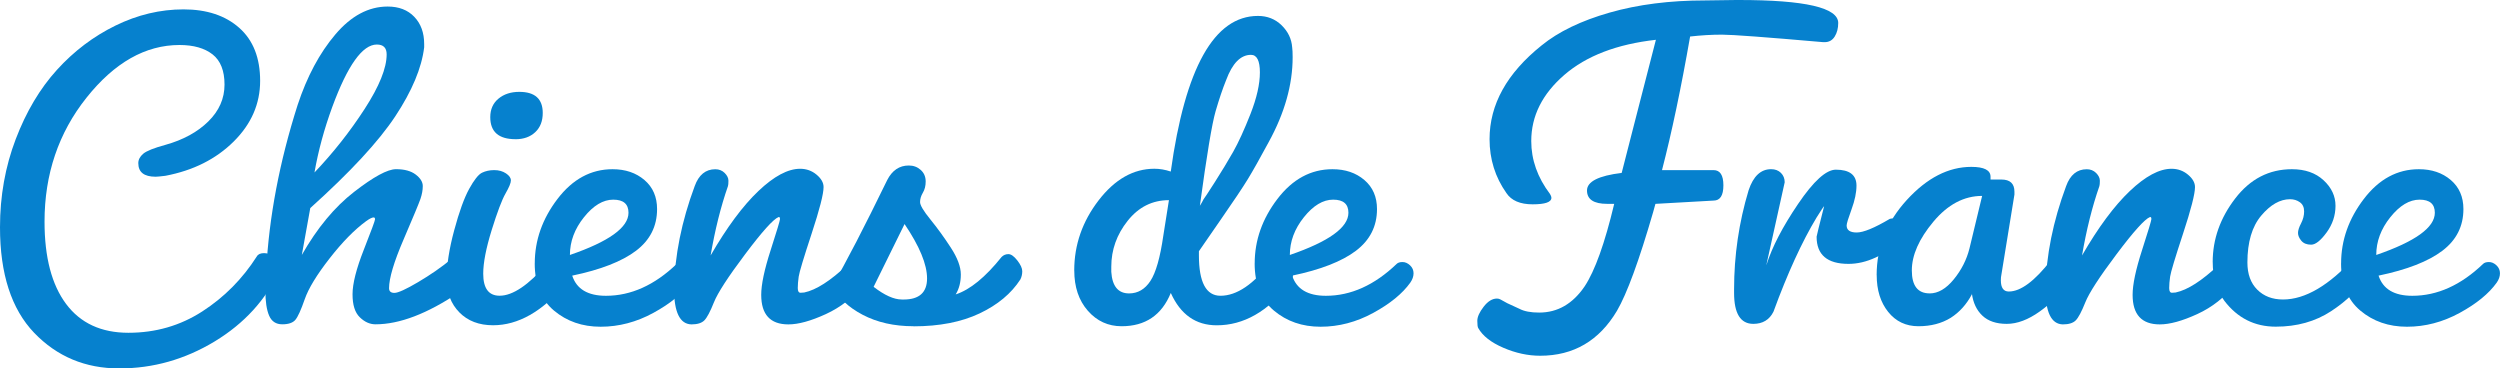
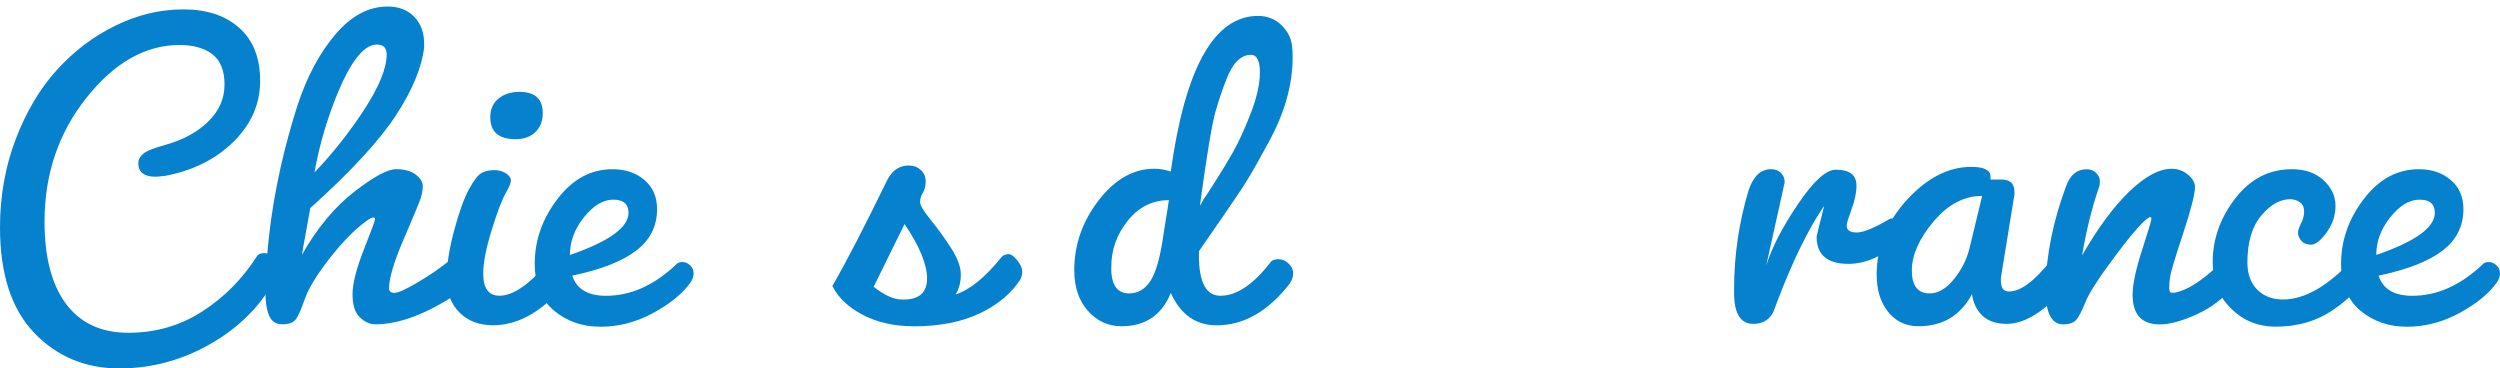
<svg xmlns="http://www.w3.org/2000/svg" id="Calque_1" viewBox="0 0 802.27 118.22">
  <defs>
    <style>.cls-1{fill:#0681ce;}.cls-2{fill:none;isolation:isolate;}</style>
  </defs>
  <g class="cls-2">
    <g class="cls-2">
      <path class="cls-1" d="m0,72.95c0-10.03,1.68-19.45,5.04-28.28,3.36-8.82,7.77-16.24,13.24-22.26,5.46-6.02,11.73-10.75,18.8-14.21,7.07-3.46,14.34-5.19,21.81-5.19s13.44,1.98,17.9,5.94c4.46,3.96,6.69,9.63,6.69,17s-2.83,13.86-8.5,19.48c-5.67,5.62-12.96,9.28-21.88,10.98-1.6.2-2.66.3-3.16.3-3.71,0-5.56-1.45-5.56-4.36,0-1.1.53-2.11,1.58-3.01,1.05-.9,3.43-1.85,7.14-2.86,5.72-1.6,10.3-4.11,13.76-7.52,3.46-3.41,5.19-7.34,5.19-11.81s-1.28-7.69-3.84-9.7c-2.56-2-6.09-3.01-10.6-3.01-10.93,0-20.88,5.64-29.86,16.92-8.98,11.28-13.46,24.54-13.46,39.78,0,11.43,2.31,20.23,6.92,26.4,4.61,6.17,11.28,9.25,20,9.25s16.62-2.28,23.69-6.84c7.07-4.56,12.91-10.45,17.52-17.67.4-.7,1.18-1.05,2.33-1.05s2.33.45,3.53,1.35c1.2.9,1.8,1.71,1.8,2.41s-.1,1.25-.3,1.65c-4.41,9.53-11.38,17.17-20.91,22.94-9.53,5.76-19.73,8.65-30.61,8.65s-19.98-3.81-27.3-11.43C3.66,99.17,0,87.89,0,72.95Z" />
      <path class="cls-1" d="m85.13,93.25c0-2.11.1-4.26.3-6.47.9-17.15,4.26-34.84,10.08-53.09,3.01-9.12,7.04-16.67,12.11-22.64,5.06-5.96,10.65-8.95,16.77-8.95,3.61,0,6.47,1.1,8.57,3.31,2.11,2.21,3.16,5.11,3.16,8.72v1.05c-.8,6.62-3.89,13.99-9.25,22.11-5.37,8.12-14.47,17.95-27.3,29.48l-2.71,15.04c4.91-8.62,10.5-15.37,16.77-20.23,6.27-4.86,10.75-7.29,13.46-7.29s4.81.58,6.32,1.73c1.5,1.15,2.26,2.38,2.26,3.68s-.25,2.68-.75,4.14c-.5,1.45-2.31,5.79-5.41,13.01-3.11,7.22-4.66,12.44-4.66,15.64,0,1,.58,1.5,1.73,1.5s3.69-1.15,7.6-3.46c3.91-2.31,7.52-4.81,10.83-7.52.5-.3,1.13-.45,1.88-.45s1.5.6,2.26,1.8c.75,1.2,1.13,2.73,1.13,4.59s-1,3.49-3.01,4.89c-10.13,6.82-19.05,10.23-26.77,10.23-1.81,0-3.49-.75-5.04-2.26-1.56-1.5-2.33-3.96-2.33-7.37s1.2-8.17,3.61-14.29c2.41-6.12,3.61-9.38,3.61-9.78s-.15-.6-.45-.6c-.5,0-1.3.4-2.41,1.2-3.71,2.71-7.62,6.69-11.73,11.96-4.11,5.26-6.77,9.63-7.97,13.09-1.2,3.46-2.21,5.67-3.01,6.62-.8.95-2.21,1.43-4.21,1.43s-3.41-.93-4.21-2.78c-.8-1.85-1.2-4.54-1.2-8.05ZM120.93,14.29c-4.61,0-9.38,6.67-14.29,20-2.61,7.12-4.51,14.14-5.72,21.06,6.02-6.32,11.38-13.11,16.09-20.38,4.71-7.27,7.07-13.11,7.07-17.52,0-2.11-1.05-3.16-3.16-3.16Z" />
      <path class="cls-1" d="m143.34,89.49c0-4.41.8-9.6,2.41-15.57,1.6-5.96,3.21-10.4,4.81-13.31,1.6-2.91,2.98-4.64,4.14-5.19,1.15-.55,2.46-.83,3.91-.83s2.71.35,3.76,1.05c1.05.7,1.58,1.45,1.58,2.26s-.58,2.21-1.73,4.21c-1.15,2.01-2.63,5.92-4.44,11.73-1.8,5.82-2.71,10.48-2.71,13.99,0,4.71,1.75,7.07,5.26,7.07,4.21,0,9.27-3.41,15.19-10.23.8-1,1.78-1.5,2.93-1.5s2.2.43,3.16,1.28c.95.85,1.43,1.86,1.43,3.01s-.55,2.43-1.65,3.83c-7.42,8.72-15.14,13.09-23.16,13.09-4.51,0-8.12-1.38-10.83-4.14-2.71-2.76-4.06-6.34-4.06-10.75Zm22.11-44.82c-5.41,0-8.12-2.35-8.12-7.07,0-2.5.88-4.49,2.63-5.94,1.75-1.45,3.99-2.18,6.69-2.18,5.01,0,7.52,2.26,7.52,6.77,0,2.61-.8,4.66-2.41,6.17-1.6,1.5-3.71,2.26-6.32,2.26Z" />
      <path class="cls-1" d="m171.61,84.53c0-7.42,2.43-14.31,7.29-20.68,4.86-6.37,10.75-9.55,17.67-9.55,4.11,0,7.52,1.15,10.23,3.46,2.71,2.31,4.06,5.42,4.06,9.33,0,5.52-2.26,9.98-6.77,13.39-4.51,3.41-11.33,6.07-20.46,7.97,1.4,4.31,5.01,6.47,10.83,6.47,8.02,0,15.59-3.41,22.71-10.23.4-.4,1.03-.6,1.88-.6s1.65.35,2.41,1.05c.75.7,1.13,1.56,1.13,2.56s-.35,2.01-1.05,3.01c-2.51,3.51-6.47,6.75-11.88,9.7-5.42,2.96-11.06,4.44-16.92,4.44s-10.85-1.73-14.97-5.19c-4.11-3.46-6.17-8.5-6.17-15.12Zm25.19-20.46c-3.26,0-6.39,1.88-9.4,5.64-3.01,3.76-4.51,7.8-4.51,12.11,12.53-4.31,18.8-8.82,18.8-13.54,0-2.81-1.63-4.21-4.89-4.21Z" />
-       <path class="cls-1" d="m258.1,93.86c3.81-.8,8.42-3.76,13.84-8.87.4-.4.98-.6,1.73-.6s1.55.68,2.41,2.03c.85,1.35,1.28,2.41,1.28,3.16s-.1,1.33-.3,1.73c-3.21,4.11-7.22,7.27-12.03,9.48-4.81,2.21-8.82,3.31-12.03,3.31-5.82,0-8.72-3.16-8.72-9.48,0-3.31,1-8.07,3.01-14.29,2-6.22,3.01-9.55,3.01-10s-.1-.68-.3-.68h-.15c-1.71.7-5.29,4.69-10.75,11.96-5.47,7.27-8.8,12.41-10,15.42-1.2,3.01-2.23,4.94-3.08,5.79-.85.85-2.23,1.28-4.14,1.28-3.71-.1-5.57-3.91-5.57-11.43.2-10.63,2.41-21.61,6.62-32.94,1.3-3.61,3.51-5.42,6.62-5.42,1.2,0,2.2.4,3.01,1.2.8.8,1.2,1.63,1.2,2.48s-.05,1.43-.15,1.73c-2.31,6.62-4.16,14.04-5.57,22.26,5.21-9.02,10.33-15.92,15.34-20.68,5.01-4.76,9.48-7.14,13.39-7.14,2,0,3.76.63,5.26,1.88,1.5,1.25,2.26,2.58,2.26,3.99,0,2.21-1.28,7.2-3.84,14.97-2.56,7.77-3.94,12.36-4.14,13.76-.2,1.41-.3,2.63-.3,3.68s.32,1.56.98,1.5c.65-.05,1.03-.08,1.13-.08Z" />
      <path class="cls-1" d="m293.14,104.69c-6.22,0-11.66-1.23-16.32-3.68-4.66-2.46-7.9-5.54-9.7-9.25,4.41-7.62,10.28-18.95,17.6-33.99,1.6-3.11,3.91-4.66,6.92-4.66,1.5,0,2.78.48,3.84,1.43,1.05.96,1.58,2.18,1.58,3.69,0,1.41-.3,2.61-.9,3.61-.6,1-.9,2.01-.9,3.01s1.1,2.86,3.31,5.57c2.2,2.71,4.39,5.71,6.54,9.02,2.16,3.31,3.23,6.19,3.23,8.65s-.55,4.59-1.65,6.39c4.61-1.5,9.52-5.51,14.74-12.03.6-.6,1.33-.9,2.18-.9s1.8.68,2.86,2.03c1.05,1.35,1.58,2.51,1.58,3.46s-.2,1.83-.6,2.63c-2.91,4.51-7.27,8.15-13.09,10.91-5.82,2.76-12.89,4.14-21.21,4.14Zm-3.76-8.57h.6c5.01,0,7.52-2.26,7.52-6.77s-2.41-10.33-7.22-17.45l-9.93,20.15c3.51,2.71,6.52,4.06,9.02,4.06Z" />
      <path class="cls-1" d="m344.73,86.79c0-8.22,2.61-15.72,7.82-22.49,5.21-6.77,11.18-10.15,17.9-10.15,1.7,0,3.46.3,5.26.9,4.61-33.29,13.94-49.94,27.98-49.94,3.01,0,5.54,1,7.6,3.01,2.05,2.01,3.18,4.36,3.38,7.07.1.7.15,1.76.15,3.16,0,8.82-2.56,17.9-7.67,27.22-2.81,5.21-5.04,9.18-6.69,11.88s-4.54,7.02-8.65,12.94c-4.11,5.92-6.47,9.33-7.07,10.23v1.35c0,8.62,2.31,12.94,6.92,12.94,5.21,0,10.63-3.66,16.24-10.98.5-.5,1.3-.75,2.41-.75s2.16.45,3.16,1.35c1,.9,1.5,1.96,1.5,3.16s-.4,2.36-1.2,3.46c-6.92,8.83-14.69,13.24-23.31,13.24-6.72,0-11.63-3.46-14.74-10.38-2.91,7.12-8.17,10.68-15.79,10.68-4.31,0-7.92-1.65-10.83-4.96-2.91-3.31-4.36-7.62-4.36-12.93Zm17.6,7.37c2.81,0,5.09-1.33,6.84-3.99,1.75-2.66,3.13-7.49,4.14-14.51l1.81-11.43c-5.32,0-9.73,2.21-13.24,6.62-3.51,4.41-5.26,9.33-5.26,14.74v1.65c.3,4.61,2.2,6.92,5.72,6.92Zm39.11-76.56c-3.31,0-5.97,2.71-7.97,8.12-1.1,2.71-2.23,6.04-3.38,10-1.15,3.96-2.83,14.06-5.04,30.31.4-.6.8-1.3,1.2-2.11.2-.2,1.4-2.03,3.61-5.49,2.2-3.46,4.16-6.69,5.87-9.7,1.7-3.01,3.56-7.07,5.57-12.18,2-5.11,3.01-9.55,3.01-13.31s-.96-5.64-2.86-5.64Z" />
-       <path class="cls-1" d="m402.64,84.53c0-7.42,2.43-14.31,7.29-20.68,4.86-6.37,10.75-9.55,17.67-9.55,4.11,0,7.52,1.15,10.23,3.46,2.71,2.31,4.06,5.42,4.06,9.33,0,5.52-2.26,9.98-6.77,13.39-4.51,3.41-11.33,6.07-20.46,7.97,1.4,4.31,5.01,6.47,10.83,6.47,8.02,0,15.59-3.41,22.71-10.23.4-.4,1.03-.6,1.88-.6s1.65.35,2.41,1.05c.75.7,1.13,1.56,1.13,2.56s-.35,2.01-1.05,3.01c-2.51,3.51-6.47,6.75-11.88,9.7-5.42,2.96-11.06,4.44-16.92,4.44s-10.86-1.73-14.97-5.19c-4.11-3.46-6.17-8.5-6.17-15.12Zm25.19-20.46c-3.26,0-6.39,1.88-9.4,5.64-3.01,3.76-4.51,7.8-4.51,12.11,12.53-4.31,18.8-8.82,18.8-13.54,0-2.81-1.63-4.21-4.89-4.21Z" />
-       <path class="cls-1" d="m558.01,0c21.26,0,31.89,2.46,31.89,7.37,0,1.71-.38,3.16-1.13,4.36-.75,1.2-1.83,1.8-3.23,1.8h-.45c-18.35-1.6-29.18-2.41-32.49-2.41s-6.72.2-10.23.6c-2.91,16.65-5.92,30.93-9.02,42.87h16.54c2.11,0,3.16,1.63,3.16,4.89s-1.05,4.89-3.16,4.89l-18.65,1.05c0,.1-.25,1-.75,2.71-4.51,15.54-8.37,26.07-11.58,31.59-5.72,9.63-13.94,14.44-24.67,14.44-3.91,0-7.85-.85-11.81-2.56-3.96-1.71-6.64-3.81-8.05-6.32-.2-.3-.3-1.08-.3-2.33s.68-2.76,2.03-4.51c1.35-1.75,2.78-2.63,4.29-2.63.4,0,.78.1,1.13.3.35.2,1.08.6,2.18,1.2l3.91,1.8c1.5.8,3.61,1.2,6.32,1.2,5.92,0,10.78-2.81,14.59-8.42,3.31-5.01,6.47-13.84,9.48-26.47h-2.26c-4.31,0-6.47-1.43-6.47-4.29s3.71-4.74,11.13-5.64c.8-3.21,2.05-8.1,3.76-14.67,1.7-6.57,3.21-12.41,4.51-17.52,1.3-5.11,2.21-8.62,2.71-10.53-12.54,1.41-22.34,5.17-29.4,11.28-7.07,6.12-10.6,13.19-10.6,21.21,0,6.02,2,11.68,6.02,17,.3.5.45.9.45,1.2,0,1.41-2.01,2.11-6.02,2.11s-6.82-1.2-8.42-3.61c-3.61-5.11-5.41-10.88-5.41-17.3,0-11.13,5.56-21.16,16.7-30.08,5.41-4.41,12.68-7.92,21.81-10.53,9.12-2.61,19.35-3.91,30.68-3.91l10.83-.15Z" />
      <path class="cls-1" d="m566.88,84.98c1.8-5.72,5.19-12.23,10.15-19.55,4.96-7.32,9-10.98,12.11-10.98,4.41,0,6.62,1.71,6.62,5.11,0,2.21-.53,4.74-1.58,7.6-1.05,2.86-1.58,4.59-1.58,5.19,0,1.5,1.08,2.26,3.23,2.26s5.69-1.45,10.6-4.36c.2-.1.6-.15,1.2-.15s1.38.55,2.33,1.65c.95,1.1,1.43,2.08,1.43,2.93s-.2,1.48-.6,1.88c-6.02,5.42-11.88,8.12-17.6,8.12-6.82,0-10.23-2.91-10.23-8.72,0-.2.8-3.46,2.41-9.78-.1,0-.9,1.2-2.41,3.61-4.71,7.82-9.33,17.9-13.84,30.23-1.3,2.61-3.46,3.91-6.47,3.91-4.11,0-6.17-3.31-6.17-9.93v-1.2c0-10.83,1.55-21.41,4.66-31.74,1.5-4.51,3.91-6.77,7.22-6.77,1.3,0,2.35.4,3.16,1.2.8.8,1.2,1.8,1.2,3.01l-5.87,26.47Z" />
      <path class="cls-1" d="m602.23,88.29c0-9.02,3.23-17.07,9.7-24.14,6.47-7.07,13.36-10.6,20.68-10.6,4.11,0,6.17,1.05,6.17,3.16v.9h3.46c2.81,0,4.21,1.3,4.21,3.91v.9l-4.21,25.87c-.1.4-.15.95-.15,1.65,0,2.41.85,3.61,2.56,3.61,3.81,0,8.32-3.36,13.54-10.08.7-.9,1.4-1.35,2.11-1.35,1,0,1.85.78,2.56,2.33.7,1.56,1.05,2.91,1.05,4.06s-.1,2.03-.3,2.63c-2.31,3.21-5.32,6.14-9.02,8.8-3.71,2.66-7.25,3.99-10.6,3.99s-5.97-.88-7.82-2.63c-1.86-1.75-2.99-4.14-3.38-7.14v.3c-1.71,3.21-3.96,5.72-6.77,7.52-2.91,1.8-6.37,2.71-10.38,2.71s-7.25-1.53-9.7-4.59c-2.46-3.06-3.69-6.99-3.69-11.81Zm17,5.87c2.71,0,5.29-1.5,7.75-4.51,2.46-3.01,4.14-6.32,5.04-9.93l4.06-16.85c-5.82,0-11.03,2.76-15.64,8.27-4.61,5.52-6.92,10.73-6.92,15.64s1.9,7.37,5.71,7.37Z" />
      <path class="cls-1" d="m698.19,93.86c3.81-.8,8.42-3.76,13.84-8.87.4-.4.98-.6,1.73-.6s1.55.68,2.41,2.03c.85,1.35,1.28,2.41,1.28,3.16s-.1,1.33-.3,1.73c-3.21,4.11-7.22,7.27-12.03,9.48-4.81,2.21-8.82,3.31-12.03,3.31-5.82,0-8.72-3.16-8.72-9.48,0-3.31,1-8.07,3.01-14.29,2-6.22,3.01-9.55,3.01-10s-.1-.68-.3-.68h-.15c-1.71.7-5.29,4.69-10.75,11.96-5.47,7.27-8.8,12.41-10,15.42-1.2,3.01-2.23,4.94-3.08,5.79-.85.85-2.23,1.28-4.14,1.28-3.71-.1-5.56-3.91-5.56-11.43.2-10.63,2.41-21.61,6.62-32.94,1.3-3.61,3.51-5.42,6.62-5.42,1.2,0,2.2.4,3.01,1.2.8.8,1.2,1.63,1.2,2.48s-.05,1.43-.15,1.73c-2.31,6.62-4.16,14.04-5.57,22.26,5.21-9.02,10.33-15.92,15.34-20.68,5.01-4.76,9.48-7.14,13.39-7.14,2,0,3.76.63,5.26,1.88,1.5,1.25,2.26,2.58,2.26,3.99,0,2.21-1.28,7.2-3.84,14.97-2.56,7.77-3.94,12.36-4.14,13.76-.2,1.41-.3,2.63-.3,3.68s.32,1.56.98,1.5c.65-.05,1.03-.08,1.13-.08Z" />
      <path class="cls-1" d="m710.07,84.08c0-7.32,2.41-14.11,7.22-20.38,4.81-6.27,10.88-9.4,18.2-9.4,4.21,0,7.6,1.18,10.15,3.54,2.56,2.36,3.84,5.09,3.84,8.2s-.96,5.97-2.86,8.57c-1.91,2.61-3.56,3.91-4.96,3.91s-2.46-.43-3.16-1.28c-.7-.85-1.05-1.68-1.05-2.48s.32-1.83.98-3.08c.65-1.25.98-2.53.98-3.84s-.45-2.28-1.35-2.93c-.9-.65-1.96-.98-3.16-.98-3.21,0-6.29,1.75-9.25,5.26-2.96,3.51-4.44,8.52-4.44,15.04,0,3.71,1.05,6.62,3.16,8.72,2.11,2.11,4.86,3.16,8.27,3.16,7.12,0,14.79-4.51,23.01-13.54.6-.6,1.25-.9,1.96-.9s1.38.43,2.03,1.28c.65.85.98,1.76.98,2.71s-.2,1.78-.6,2.48c-2.91,4.51-6.9,8.42-11.96,11.73-5.06,3.31-10.98,4.96-17.75,4.96s-12.26-2.76-16.47-8.27c-2.51-3.31-3.76-7.47-3.76-12.48Z" />
      <path class="cls-1" d="m751.28,84.53c0-7.42,2.43-14.31,7.29-20.68,4.86-6.37,10.75-9.55,17.67-9.55,4.11,0,7.52,1.15,10.23,3.46,2.71,2.31,4.06,5.42,4.06,9.33,0,5.52-2.26,9.98-6.77,13.39-4.51,3.41-11.33,6.07-20.46,7.97,1.4,4.31,5.01,6.47,10.83,6.47,8.02,0,15.59-3.41,22.71-10.23.4-.4,1.03-.6,1.88-.6s1.66.35,2.41,1.05c.75.7,1.13,1.56,1.13,2.56s-.35,2.01-1.05,3.01c-2.51,3.51-6.47,6.75-11.88,9.7-5.42,2.96-11.06,4.44-16.92,4.44s-10.86-1.73-14.97-5.19c-4.11-3.46-6.17-8.5-6.17-15.12Zm25.19-20.46c-3.26,0-6.39,1.88-9.4,5.64-3.01,3.76-4.51,7.8-4.51,12.11,12.53-4.31,18.8-8.82,18.8-13.54,0-2.81-1.63-4.21-4.89-4.21Z" />
    </g>
  </g>
</svg>